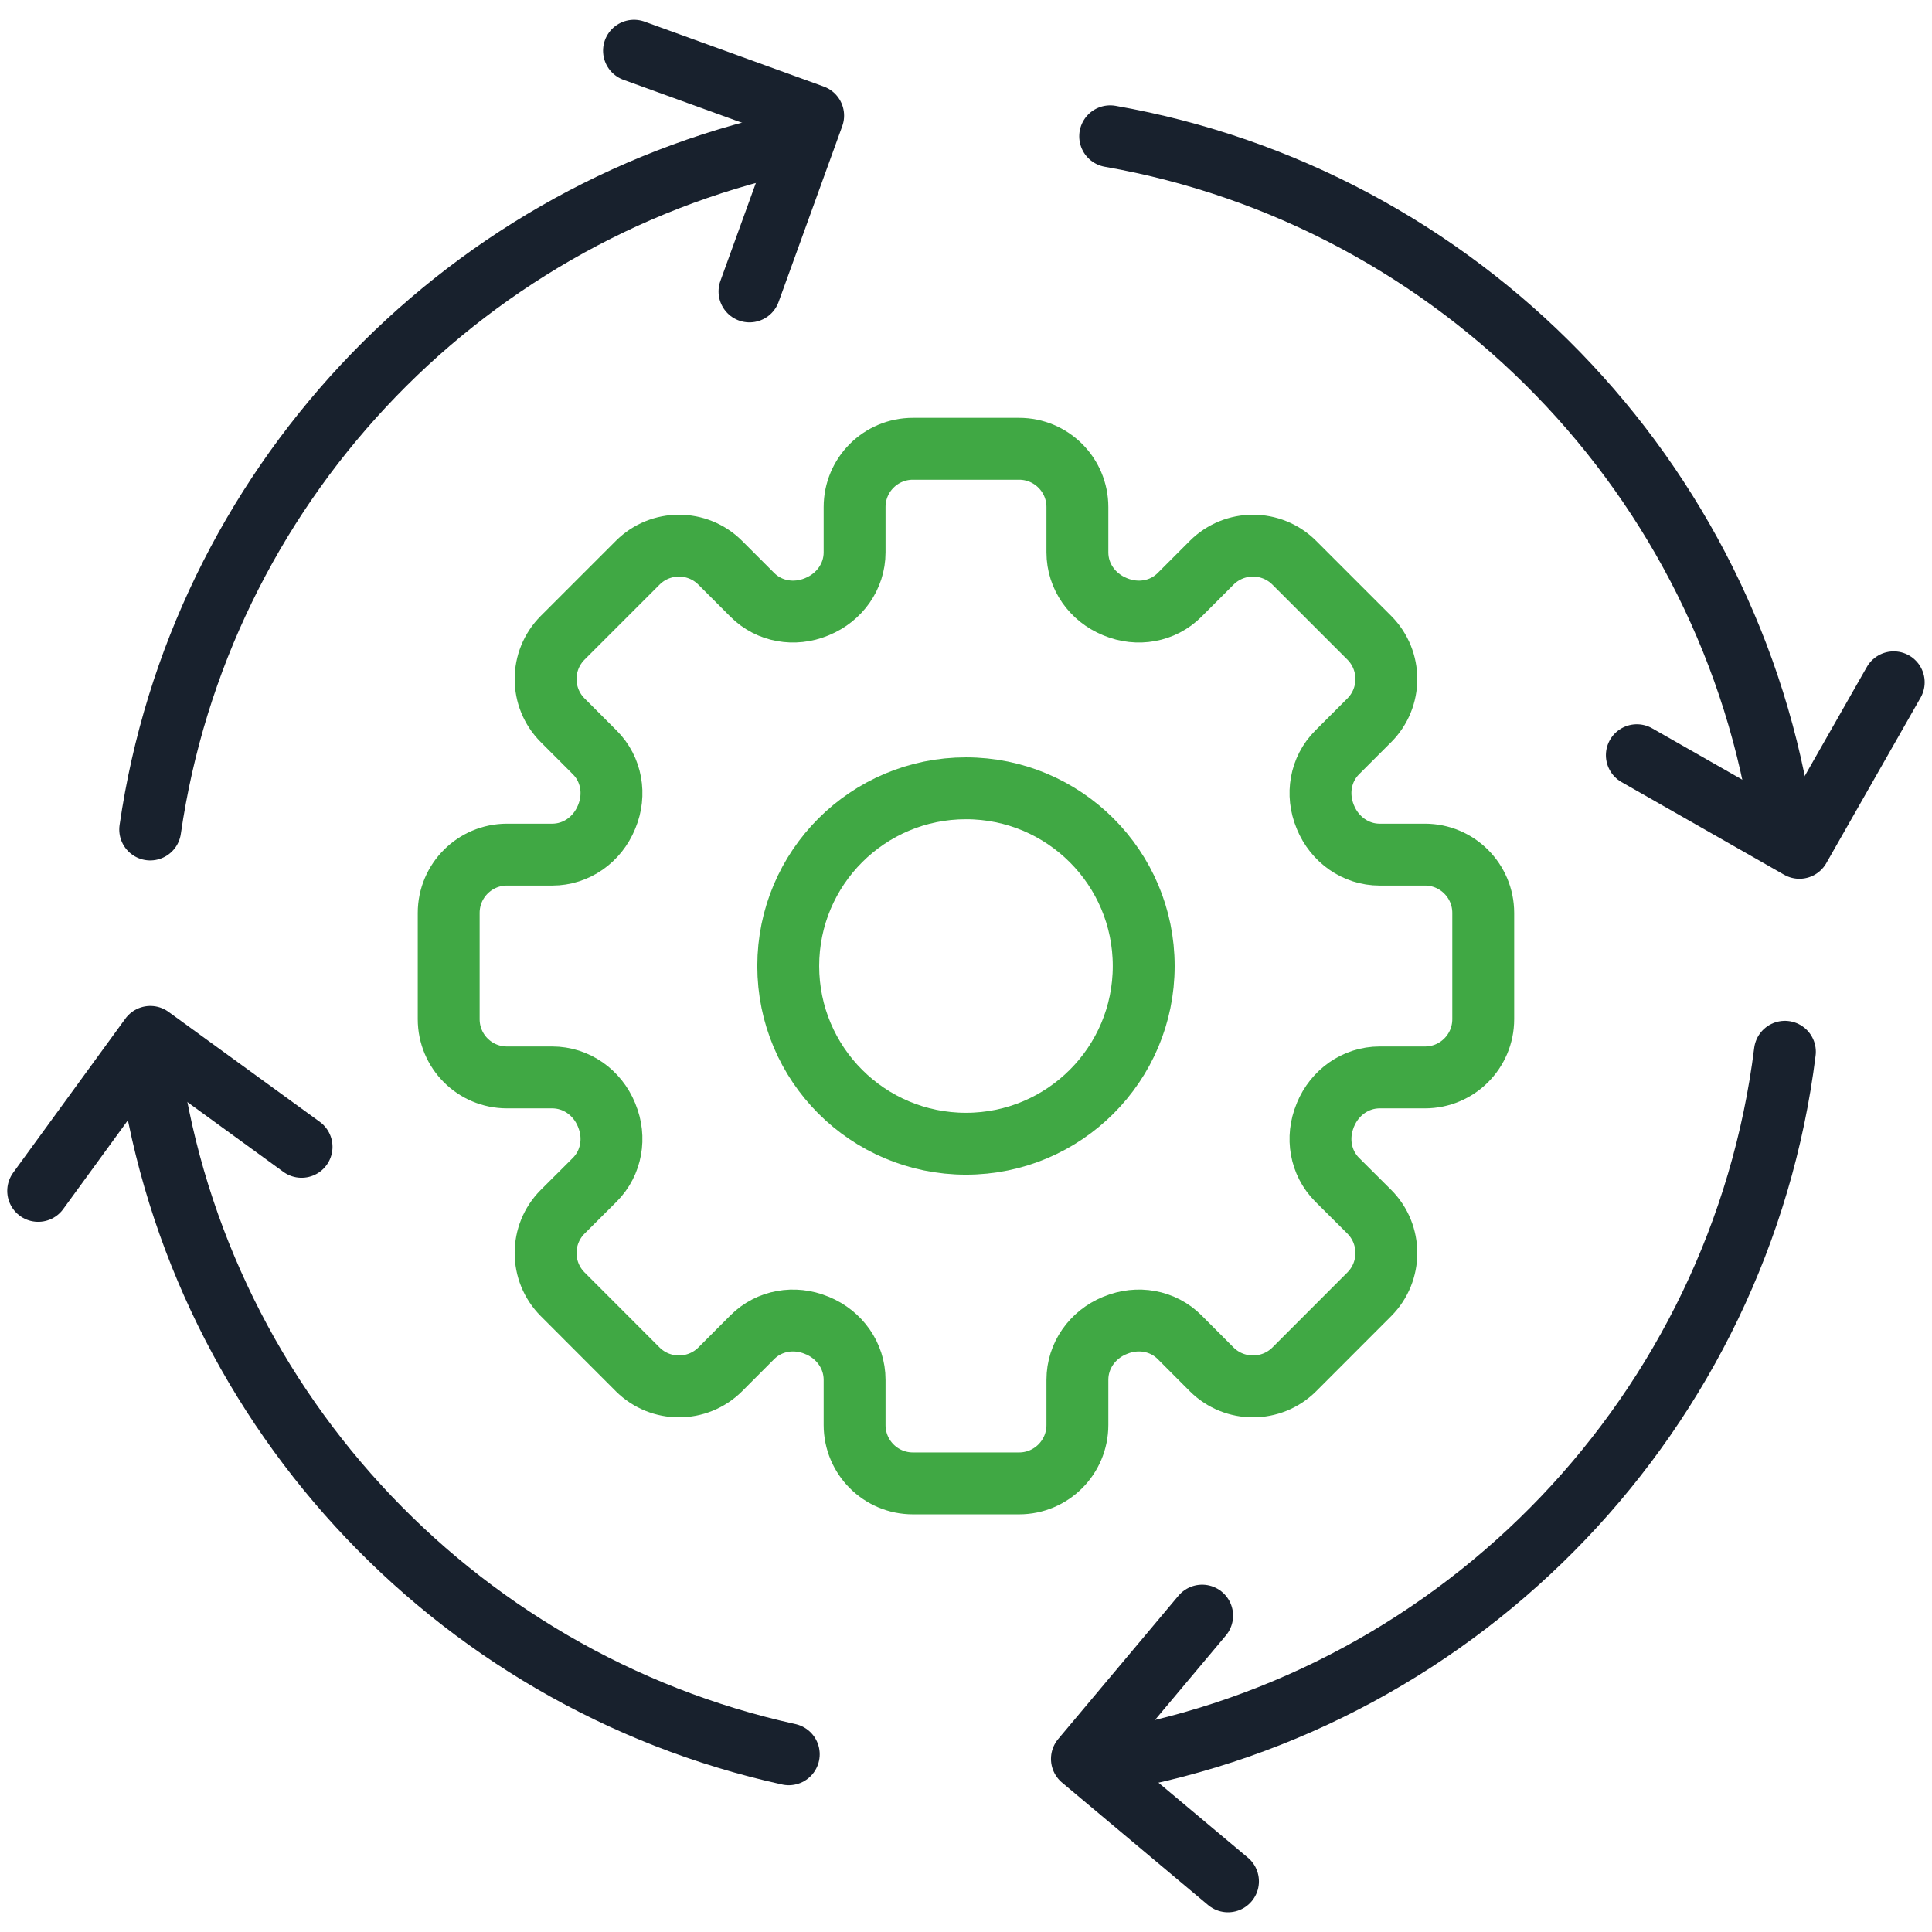
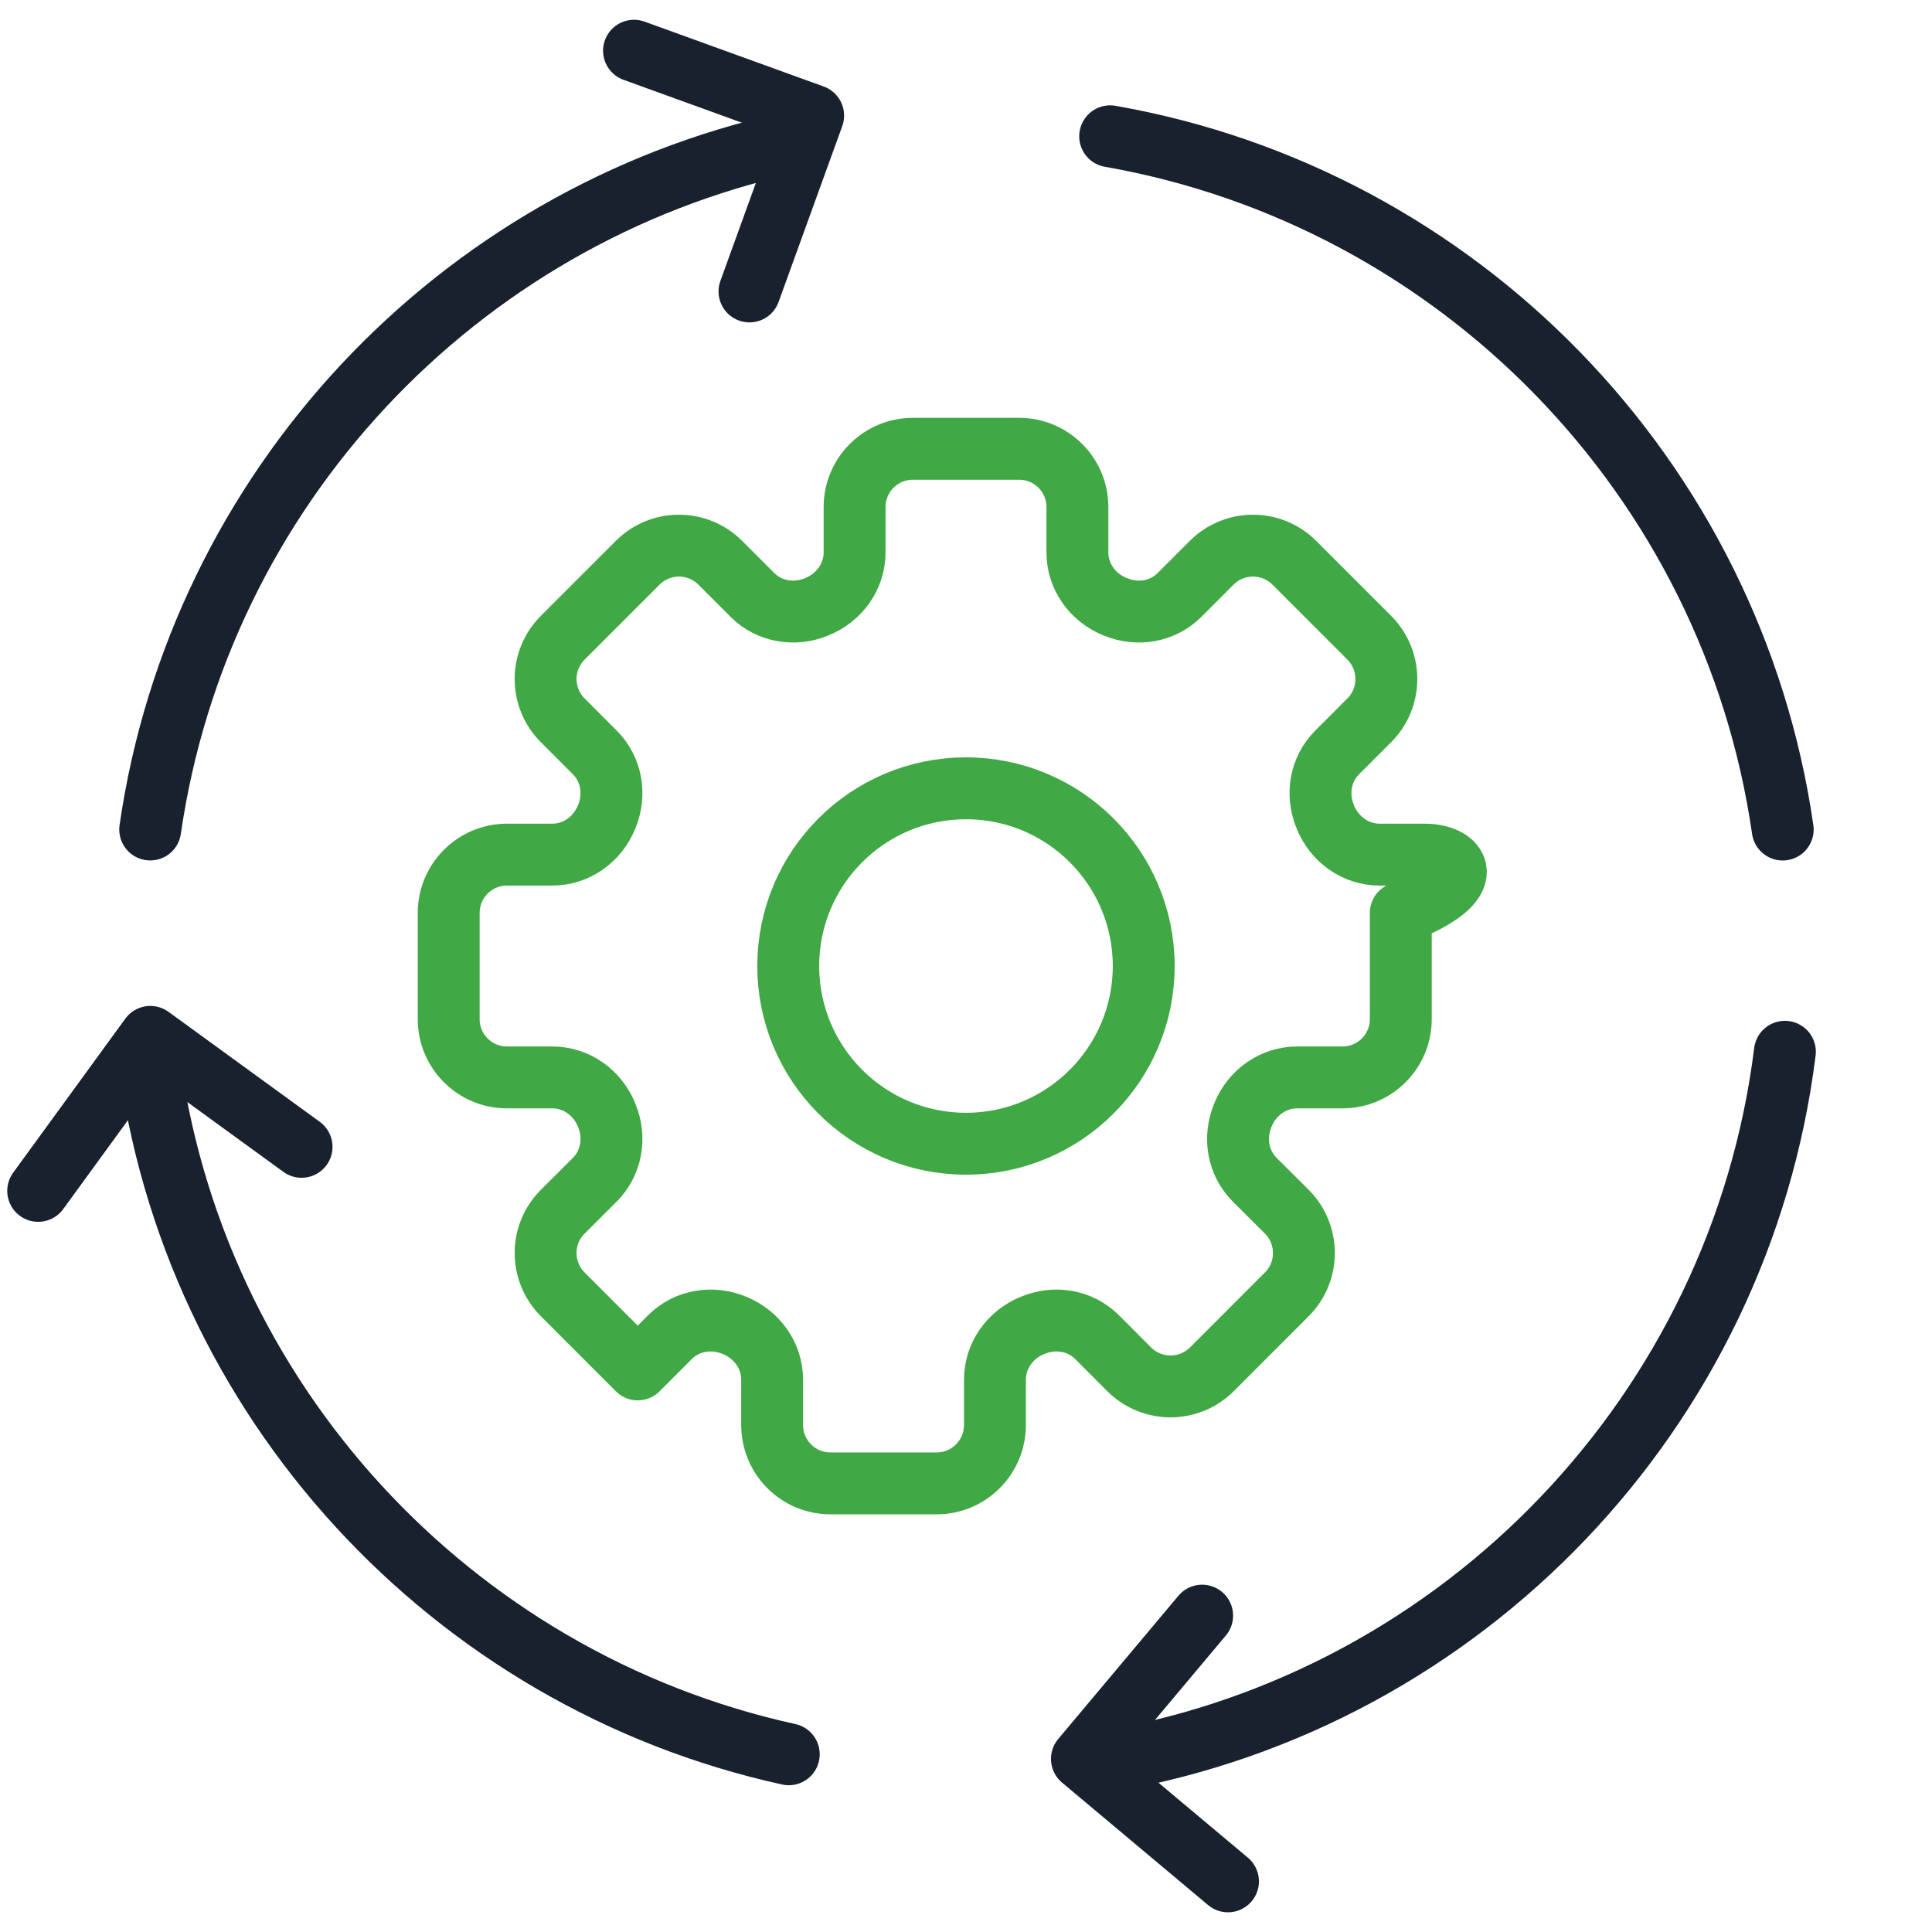
<svg xmlns="http://www.w3.org/2000/svg" xmlns:xlink="http://www.w3.org/1999/xlink" version="1.1" id="Layer_1" x="0px" y="0px" width="133px" height="133px" viewBox="0 0 133 133" enable-background="new 0 0 133 133" xml:space="preserve">
  <g>
    <g>
      <defs>
        <rect id="SVGID_1_" x="0.5" y="1.359" width="132" height="130.281" />
      </defs>
      <clipPath id="SVGID_2_">
        <use xlink:href="#SVGID_1_" overflow="visible" />
      </clipPath>
-       <path clip-path="url(#SVGID_2_)" fill="none" stroke="#40A844" stroke-width="4.26" stroke-linecap="round" stroke-linejoin="round" stroke-miterlimit="10" d="    M98.094,58.833h-3.117c-1.654,0-3.099-1.037-3.731-2.57c-0.009-0.018-0.009-0.032-0.019-0.049    c-0.628-1.516-0.338-3.255,0.821-4.414l2.216-2.216c1.564-1.569,1.564-4.109,0-5.68l-5.167-5.167c-1.57-1.565-4.111-1.565-5.681,0    l-2.212,2.213c-1.159,1.166-2.898,1.454-4.414,0.828c-0.018-0.009-0.036-0.014-0.053-0.022c-1.534-0.631-2.568-2.073-2.568-3.729    v-3.119c0-2.22-1.798-4.013-4.013-4.013h-7.312c-2.218,0-4.013,1.792-4.013,4.013v3.119c0,1.656-1.042,3.099-2.57,3.729    c-0.018,0.009-0.036,0.013-0.051,0.022c-1.521,0.626-3.255,0.338-4.419-0.828l-2.213-2.213c-1.567-1.565-4.109-1.565-5.676,0    l-5.167,5.167c-1.567,1.571-1.567,4.111,0,5.68l2.213,2.216c1.159,1.159,1.452,2.898,0.823,4.414    c-0.005,0.018-0.016,0.031-0.021,0.049c-0.628,1.533-2.076,2.57-3.734,2.57h-3.114c-2.218,0-4.013,1.799-4.013,4.015v7.31    c0,2.22,1.794,4.012,4.013,4.012h3.114c1.658,0,3.105,1.035,3.734,2.569c0.004,0.017,0.016,0.035,0.021,0.053    c0.628,1.516,0.336,3.255-0.823,4.419l-2.213,2.207c-1.567,1.569-1.567,4.11,0,5.681l5.167,5.172c1.567,1.56,4.108,1.56,5.676,0    l2.213-2.217c1.164-1.163,2.898-1.453,4.419-0.825c0.015,0.01,0.033,0.019,0.051,0.019c1.529,0.633,2.57,2.077,2.57,3.736v3.112    c0,2.221,1.794,4.021,4.013,4.021h7.312c2.215,0,4.013-1.801,4.013-4.021v-3.112c0-1.659,1.034-3.104,2.568-3.736    c0.017,0,0.035-0.009,0.053-0.019c1.516-0.628,3.255-0.338,4.414,0.825l2.212,2.217c1.569,1.56,4.11,1.56,5.681,0l5.167-5.172    c1.564-1.57,1.564-4.111,0-5.681l-2.216-2.207c-1.159-1.164-1.449-2.903-0.821-4.419c0.01-0.018,0.01-0.036,0.019-0.053    c0.633-1.534,2.077-2.569,3.731-2.569h3.117c2.216,0,4.013-1.792,4.013-4.012v-7.31C102.106,60.631,100.31,58.833,98.094,58.833z" />
+       <path clip-path="url(#SVGID_2_)" fill="none" stroke="#40A844" stroke-width="4.26" stroke-linecap="round" stroke-linejoin="round" stroke-miterlimit="10" d="    M98.094,58.833h-3.117c-1.654,0-3.099-1.037-3.731-2.57c-0.009-0.018-0.009-0.032-0.019-0.049    c-0.628-1.516-0.338-3.255,0.821-4.414l2.216-2.216c1.564-1.569,1.564-4.109,0-5.68l-5.167-5.167c-1.57-1.565-4.111-1.565-5.681,0    l-2.212,2.213c-1.159,1.166-2.898,1.454-4.414,0.828c-0.018-0.009-0.036-0.014-0.053-0.022c-1.534-0.631-2.568-2.073-2.568-3.729    v-3.119c0-2.22-1.798-4.013-4.013-4.013h-7.312c-2.218,0-4.013,1.792-4.013,4.013v3.119c0,1.656-1.042,3.099-2.57,3.729    c-0.018,0.009-0.036,0.013-0.051,0.022c-1.521,0.626-3.255,0.338-4.419-0.828l-2.213-2.213c-1.567-1.565-4.109-1.565-5.676,0    l-5.167,5.167c-1.567,1.571-1.567,4.111,0,5.68l2.213,2.216c1.159,1.159,1.452,2.898,0.823,4.414    c-0.005,0.018-0.016,0.031-0.021,0.049c-0.628,1.533-2.076,2.57-3.734,2.57h-3.114c-2.218,0-4.013,1.799-4.013,4.015v7.31    c0,2.22,1.794,4.012,4.013,4.012h3.114c1.658,0,3.105,1.035,3.734,2.569c0.004,0.017,0.016,0.035,0.021,0.053    c0.628,1.516,0.336,3.255-0.823,4.419l-2.213,2.207c-1.567,1.569-1.567,4.11,0,5.681l5.167,5.172l2.213-2.217c1.164-1.163,2.898-1.453,4.419-0.825c0.015,0.01,0.033,0.019,0.051,0.019c1.529,0.633,2.57,2.077,2.57,3.736v3.112    c0,2.221,1.794,4.021,4.013,4.021h7.312c2.215,0,4.013-1.801,4.013-4.021v-3.112c0-1.659,1.034-3.104,2.568-3.736    c0.017,0,0.035-0.009,0.053-0.019c1.516-0.628,3.255-0.338,4.414,0.825l2.212,2.217c1.569,1.56,4.11,1.56,5.681,0l5.167-5.172    c1.564-1.57,1.564-4.111,0-5.681l-2.216-2.207c-1.159-1.164-1.449-2.903-0.821-4.419c0.01-0.018,0.01-0.036,0.019-0.053    c0.633-1.534,2.077-2.569,3.731-2.569h3.117c2.216,0,4.013-1.792,4.013-4.012v-7.31C102.106,60.631,100.31,58.833,98.094,58.833z" />
      <path clip-path="url(#SVGID_2_)" fill="none" stroke="#40A844" stroke-width="4.26" stroke-linecap="round" stroke-linejoin="round" stroke-miterlimit="10" d="    M78.734,66.501c0,6.76-5.479,12.234-12.237,12.234c-6.757,0-12.234-5.475-12.234-12.234c0-6.757,5.477-12.234,12.234-12.234    C73.255,54.267,78.734,59.744,78.734,66.501z" />
      <path clip-path="url(#SVGID_2_)" fill="none" stroke="#18212D" stroke-width="4.26" stroke-linecap="round" stroke-linejoin="round" stroke-miterlimit="10" d="    M10.34,57.103c3.393-23.437,21.094-42.236,43.957-47.259" />
      <path clip-path="url(#SVGID_2_)" fill="none" stroke="#18212D" stroke-width="4.26" stroke-linecap="round" stroke-linejoin="round" stroke-miterlimit="10" d="    M54.299,120.766c-23.224-5.1-41.124-24.42-44.108-48.361" />
      <path clip-path="url(#SVGID_2_)" fill="none" stroke="#18212D" stroke-width="4.26" stroke-linecap="round" stroke-linejoin="round" stroke-miterlimit="10" d="    M122.874,72.404c-3.085,24.744-22.097,44.546-46.449,48.82" />
      <path clip-path="url(#SVGID_2_)" fill="none" stroke="#18212D" stroke-width="4.26" stroke-linecap="round" stroke-linejoin="round" stroke-miterlimit="10" d="    M76.425,9.382c23.996,4.213,42.802,23.495,46.298,47.725" />
      <polyline clip-path="url(#SVGID_2_)" fill="none" stroke="#18212D" stroke-width="4.26" stroke-linecap="round" stroke-linejoin="round" stroke-miterlimit="10" points="    51.595,20.063 55.978,7.958 43.646,3.491   " />
-       <polyline clip-path="url(#SVGID_2_)" fill="none" stroke="#18212D" stroke-width="4.26" stroke-linecap="round" stroke-linejoin="round" stroke-miterlimit="10" points="    112.682,51.988 123.873,58.366 130.365,46.97   " />
      <polyline clip-path="url(#SVGID_2_)" fill="none" stroke="#18212D" stroke-width="4.26" stroke-linecap="round" stroke-linejoin="round" stroke-miterlimit="10" points="    82.756,111.221 74.48,121.083 84.535,129.514   " />
      <polyline clip-path="url(#SVGID_2_)" fill="none" stroke="#18212D" stroke-width="4.26" stroke-linecap="round" stroke-linejoin="round" stroke-miterlimit="10" points="    20.76,78.949 10.349,71.379 2.629,81.981   " />
    </g>
  </g>
</svg>